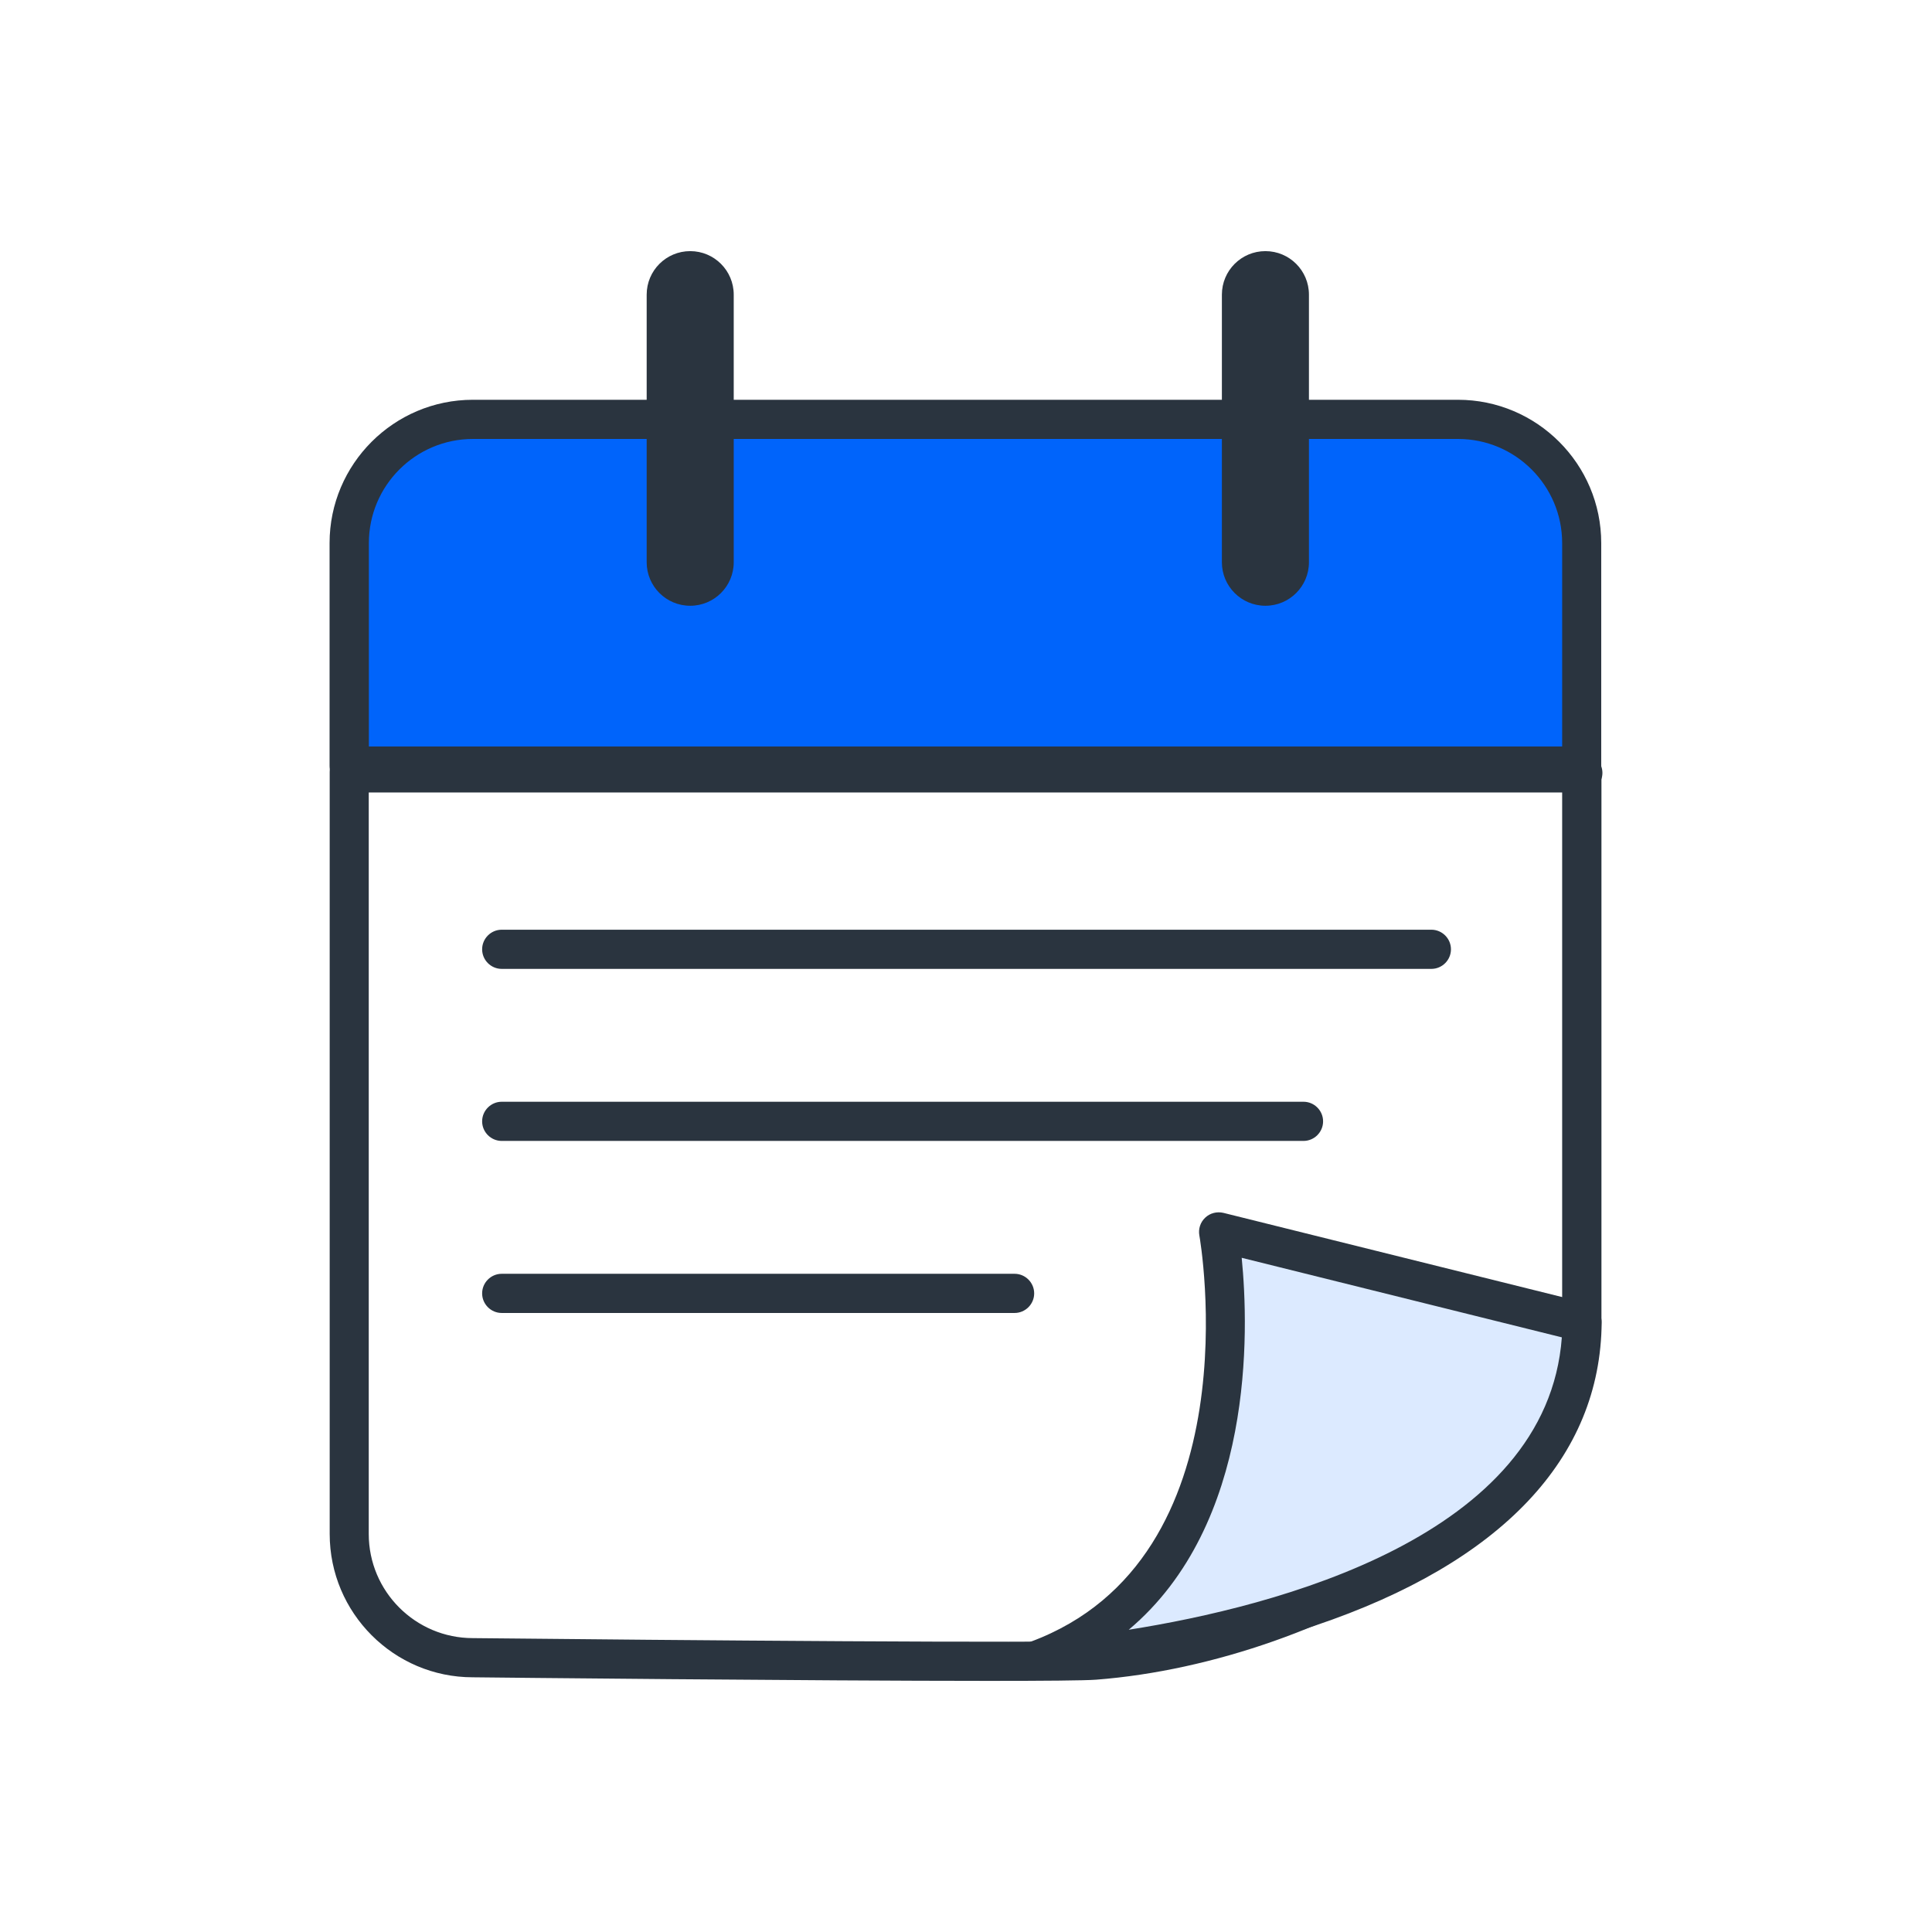
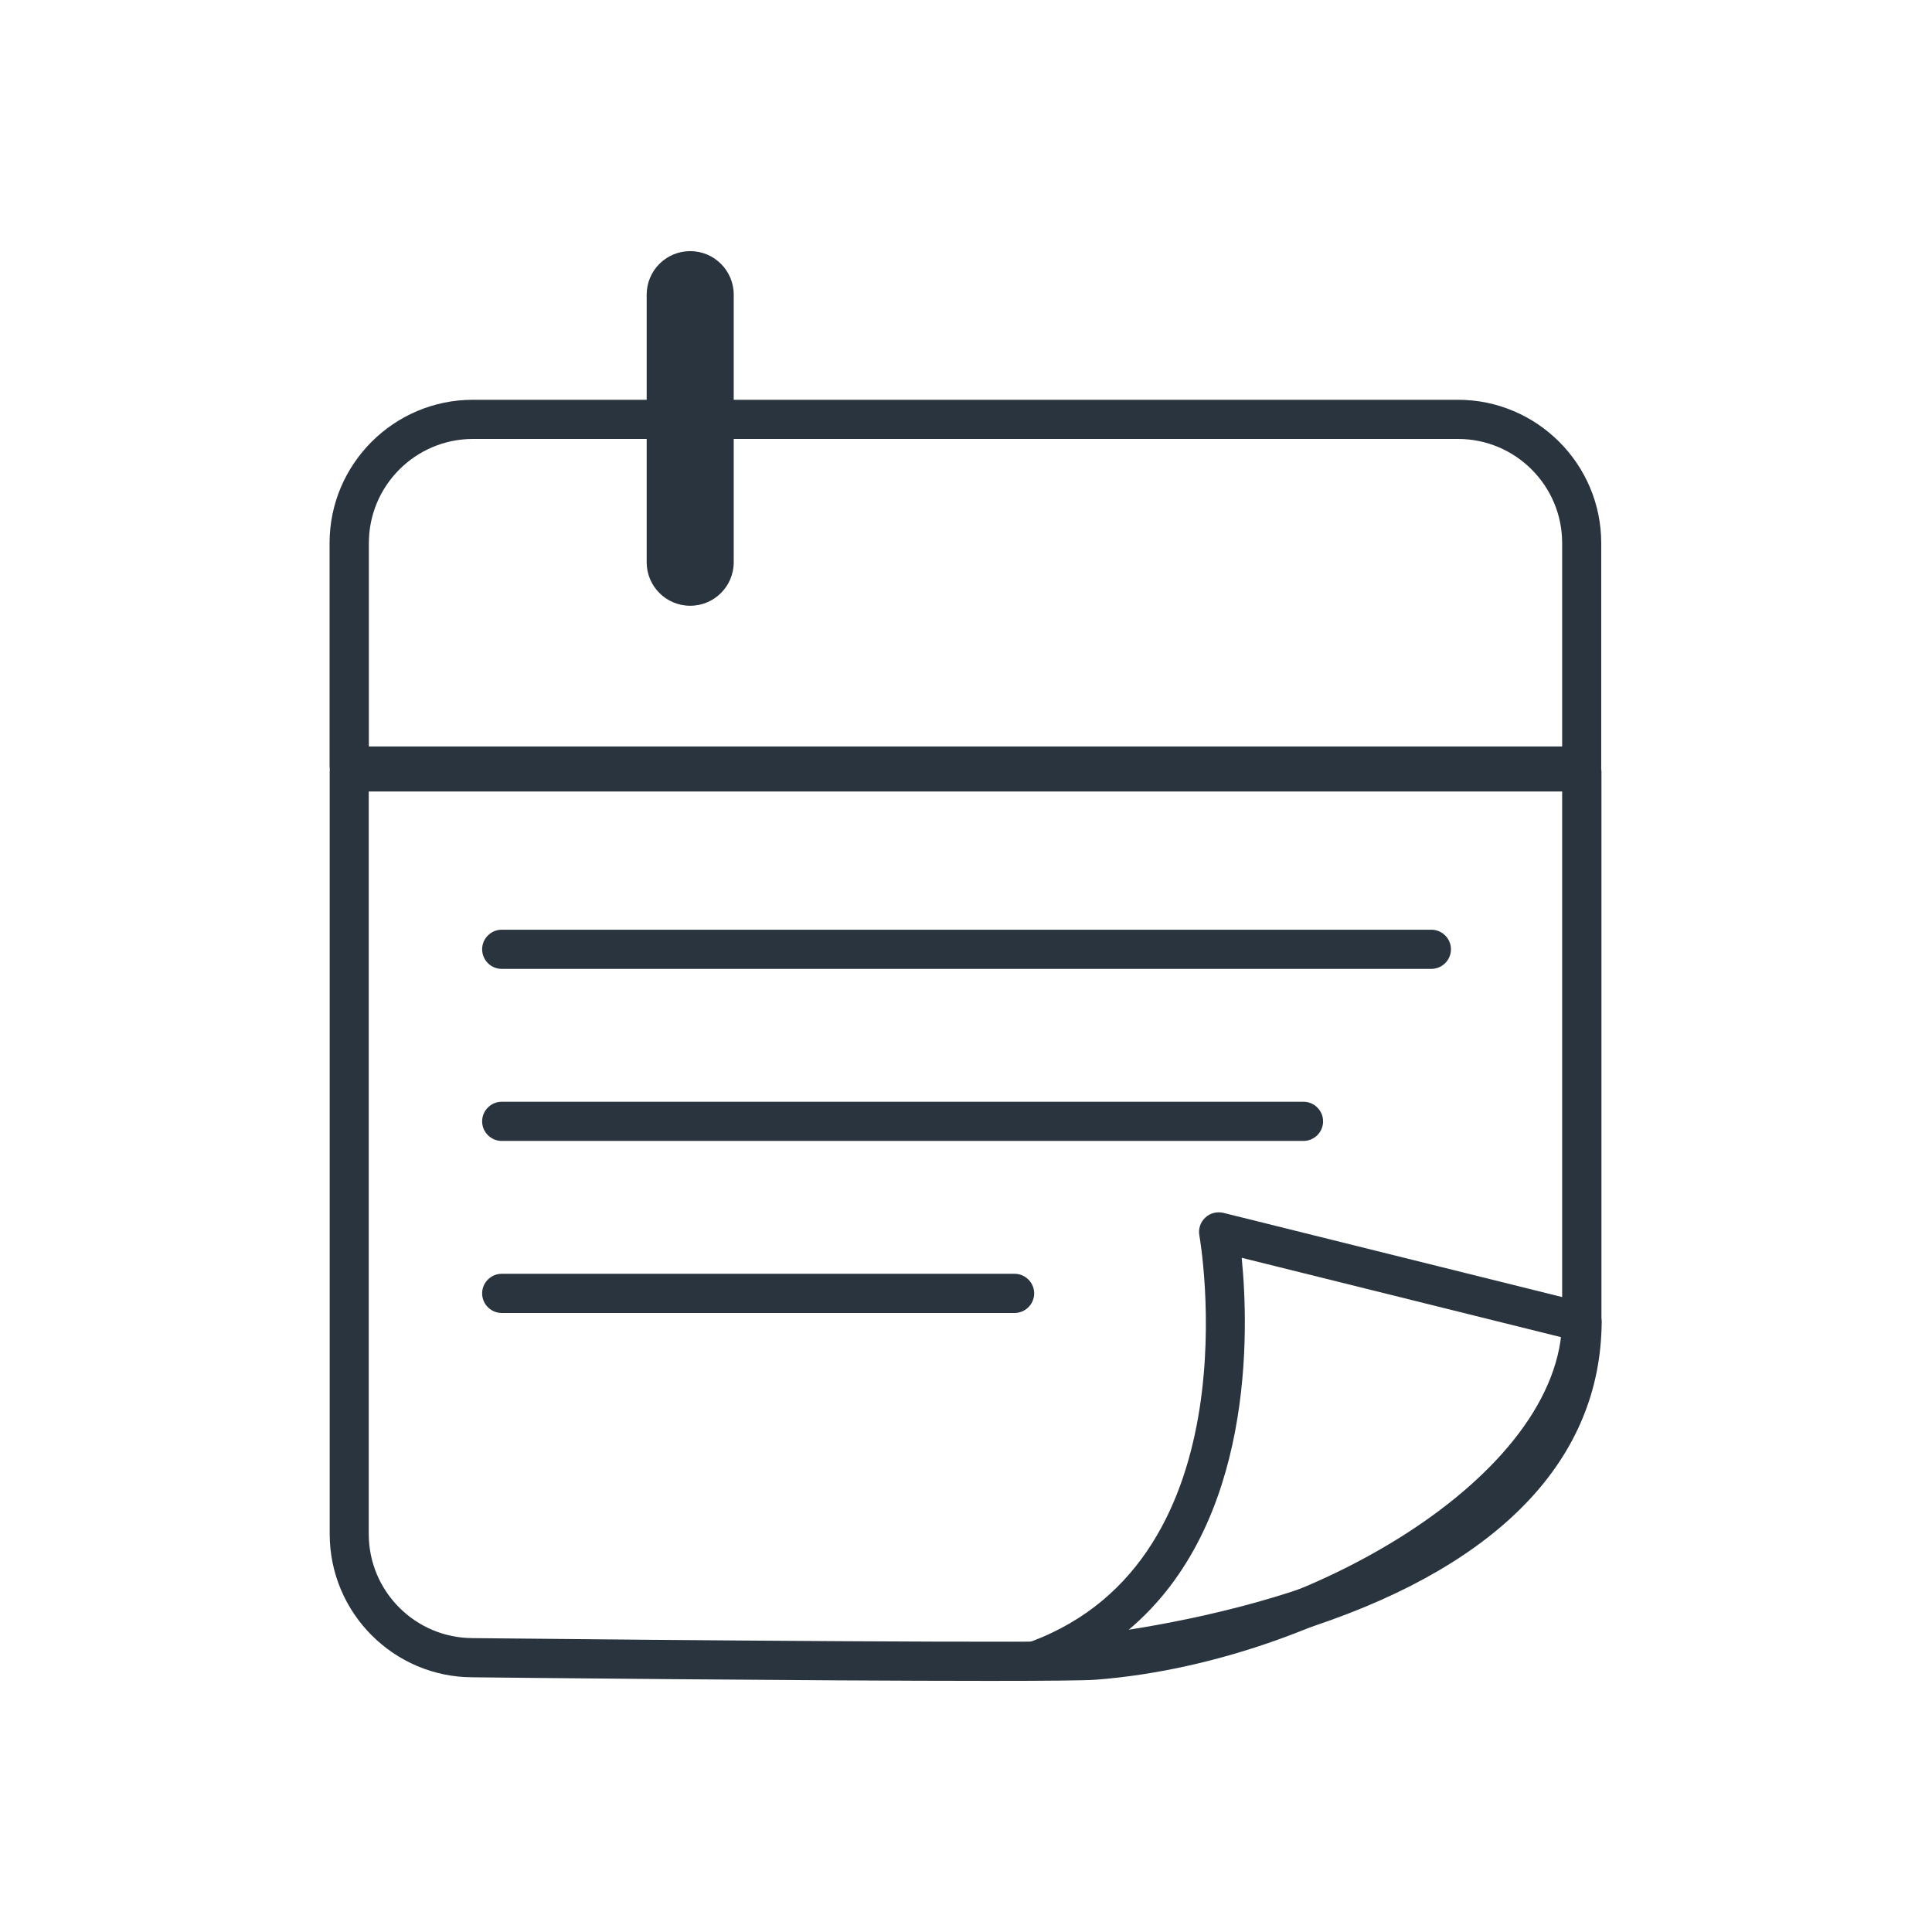
<svg xmlns="http://www.w3.org/2000/svg" width="170" height="170" viewBox="0 0 170 170" fill="none">
  <rect width="170" height="170" fill="white" />
  <path d="M30.724 67.923V134.978C30.724 140.991 35.597 145.865 41.611 145.865C41.611 145.865 92.157 146.401 96.303 146.075C116.153 144.543 139.181 130.918 139.181 116.028V67.914H30.724V67.923Z" fill="white" />
  <path d="M87.006 147.904C71.609 147.904 43.171 147.607 41.601 147.588C34.659 147.588 29.01 141.929 29.01 134.978V67.923C29.01 66.975 29.785 66.2 30.733 66.2H139.19C140.138 66.2 140.914 66.975 140.914 67.923V116.038C140.914 131.99 117.014 146.209 96.447 147.799C95.442 147.875 91.88 147.904 87.016 147.904H87.006ZM32.447 69.647V134.978C32.447 140.033 36.555 144.141 41.611 144.141C59.085 144.323 92.952 144.61 96.169 144.361C114.87 142.915 137.457 129.96 137.457 116.038V69.647H32.447Z" fill="#2A343F" />
-   <path d="M139.276 69.733H30.819C29.871 69.733 29.096 68.957 29.096 68.009C29.096 67.061 29.871 66.286 30.819 66.286H139.276C140.224 66.286 141 67.061 141 68.009C141 68.957 140.224 69.733 139.276 69.733Z" fill="#2A343F" />
-   <path d="M139.2 116.344L107.229 108.397C107.229 108.397 112.706 138.156 91.257 146.085C91.257 146.085 138.999 143.547 139.2 116.344Z" fill="#DCEAFF" />
  <path d="M91.257 147.809C90.444 147.809 89.735 147.234 89.572 146.43C89.4 145.597 89.859 144.764 90.664 144.467C110.484 137.142 105.591 108.991 105.534 108.713C105.429 108.139 105.62 107.545 106.051 107.143C106.472 106.741 107.076 106.588 107.65 106.722L139.621 114.669C140.397 114.861 140.933 115.56 140.933 116.354C140.847 128.275 132.124 137.506 115.712 143.04C103.667 147.1 91.851 147.77 91.353 147.799C91.325 147.799 91.296 147.799 91.257 147.799V147.809ZM109.259 110.676C109.9 117.139 110.369 134.097 99.32 143.404C112.246 141.364 136.136 135.227 137.429 117.676L109.259 110.676Z" fill="#2A343F" />
  <path d="M125.948 85.254H44.148C43.2 85.254 42.424 84.479 42.424 83.531C42.424 82.583 43.2 81.807 44.148 81.807H125.948C126.896 81.807 127.672 82.583 127.672 83.531C127.672 84.479 126.896 85.254 125.948 85.254Z" fill="#2A343F" />
  <path d="M114.697 100.392H44.148C43.2 100.392 42.424 99.617 42.424 98.669C42.424 97.721 43.2 96.945 44.148 96.945H114.697C115.645 96.945 116.421 97.721 116.421 98.669C116.421 99.617 115.645 100.392 114.697 100.392Z" fill="#2A343F" />
  <path d="M89.275 115.531H44.148C43.2 115.531 42.424 114.755 42.424 113.807C42.424 112.859 43.2 112.083 44.148 112.083H89.275C90.223 112.083 90.999 112.859 90.999 113.807C90.999 114.755 90.223 115.531 89.275 115.531Z" fill="#2A343F" />
-   <path d="M128.294 36.9H41.62C35.607 36.9 30.733 41.774 30.733 47.787V67.406H139.19V47.787C139.19 41.774 134.317 36.9 128.304 36.9H128.294Z" fill="#0064FB" />
  <path d="M139.181 69.13H30.724C29.776 69.13 29 68.355 29 67.407V47.787C29 40.836 34.659 35.177 41.611 35.177H128.284C135.236 35.177 140.895 40.836 140.895 47.787V67.407C140.895 68.355 140.119 69.13 139.171 69.13H139.181ZM32.447 65.683H137.457V47.787C137.457 42.731 133.35 38.624 128.294 38.624H41.62C36.564 38.624 32.457 42.731 32.457 47.787V65.683H32.447Z" fill="#2A343F" />
  <path d="M60.732 53.302C58.616 53.302 56.902 51.588 56.902 49.472V25.927C56.902 23.811 58.616 22.097 60.732 22.097C62.848 22.097 64.562 23.811 64.562 25.927V49.472C64.562 51.588 62.848 53.302 60.732 53.302Z" fill="#2A343F" />
-   <path d="M111.346 53.302C109.23 53.302 107.516 51.588 107.516 49.472V25.927C107.516 23.811 109.23 22.097 111.346 22.097C113.462 22.097 115.176 23.811 115.176 25.927V49.472C115.176 51.588 113.462 53.302 111.346 53.302Z" fill="#2A343F" />
</svg>